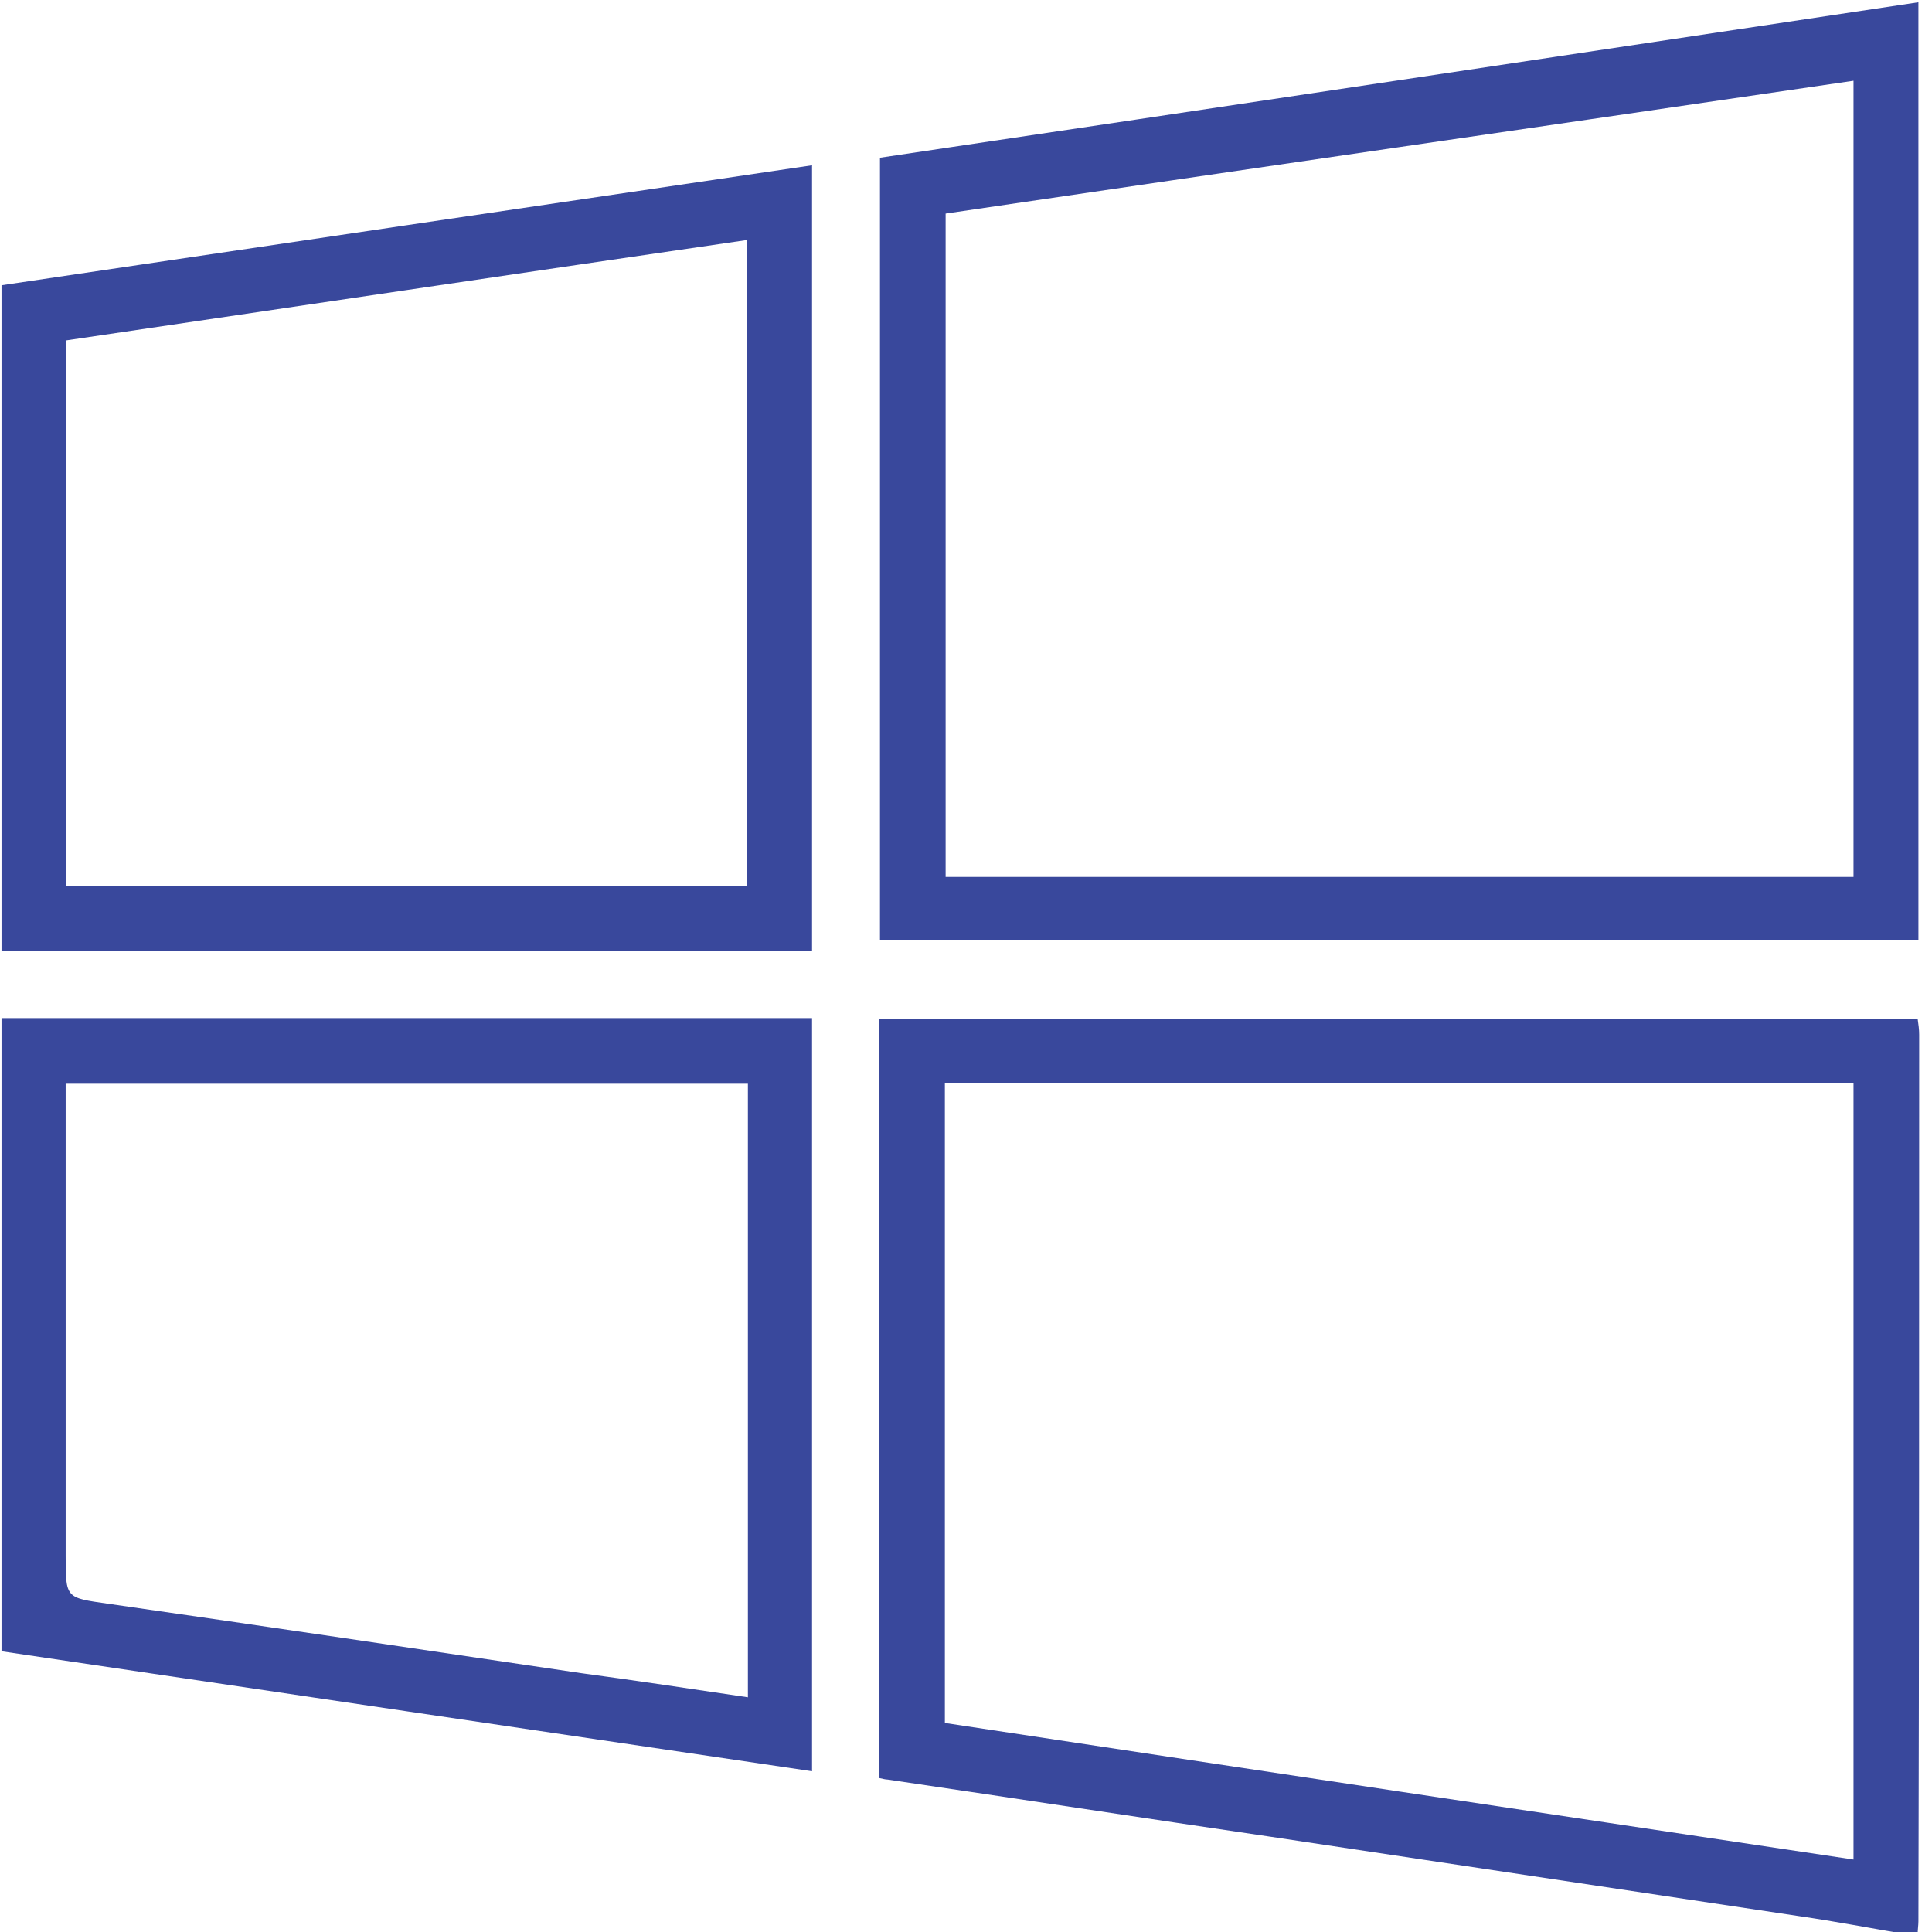
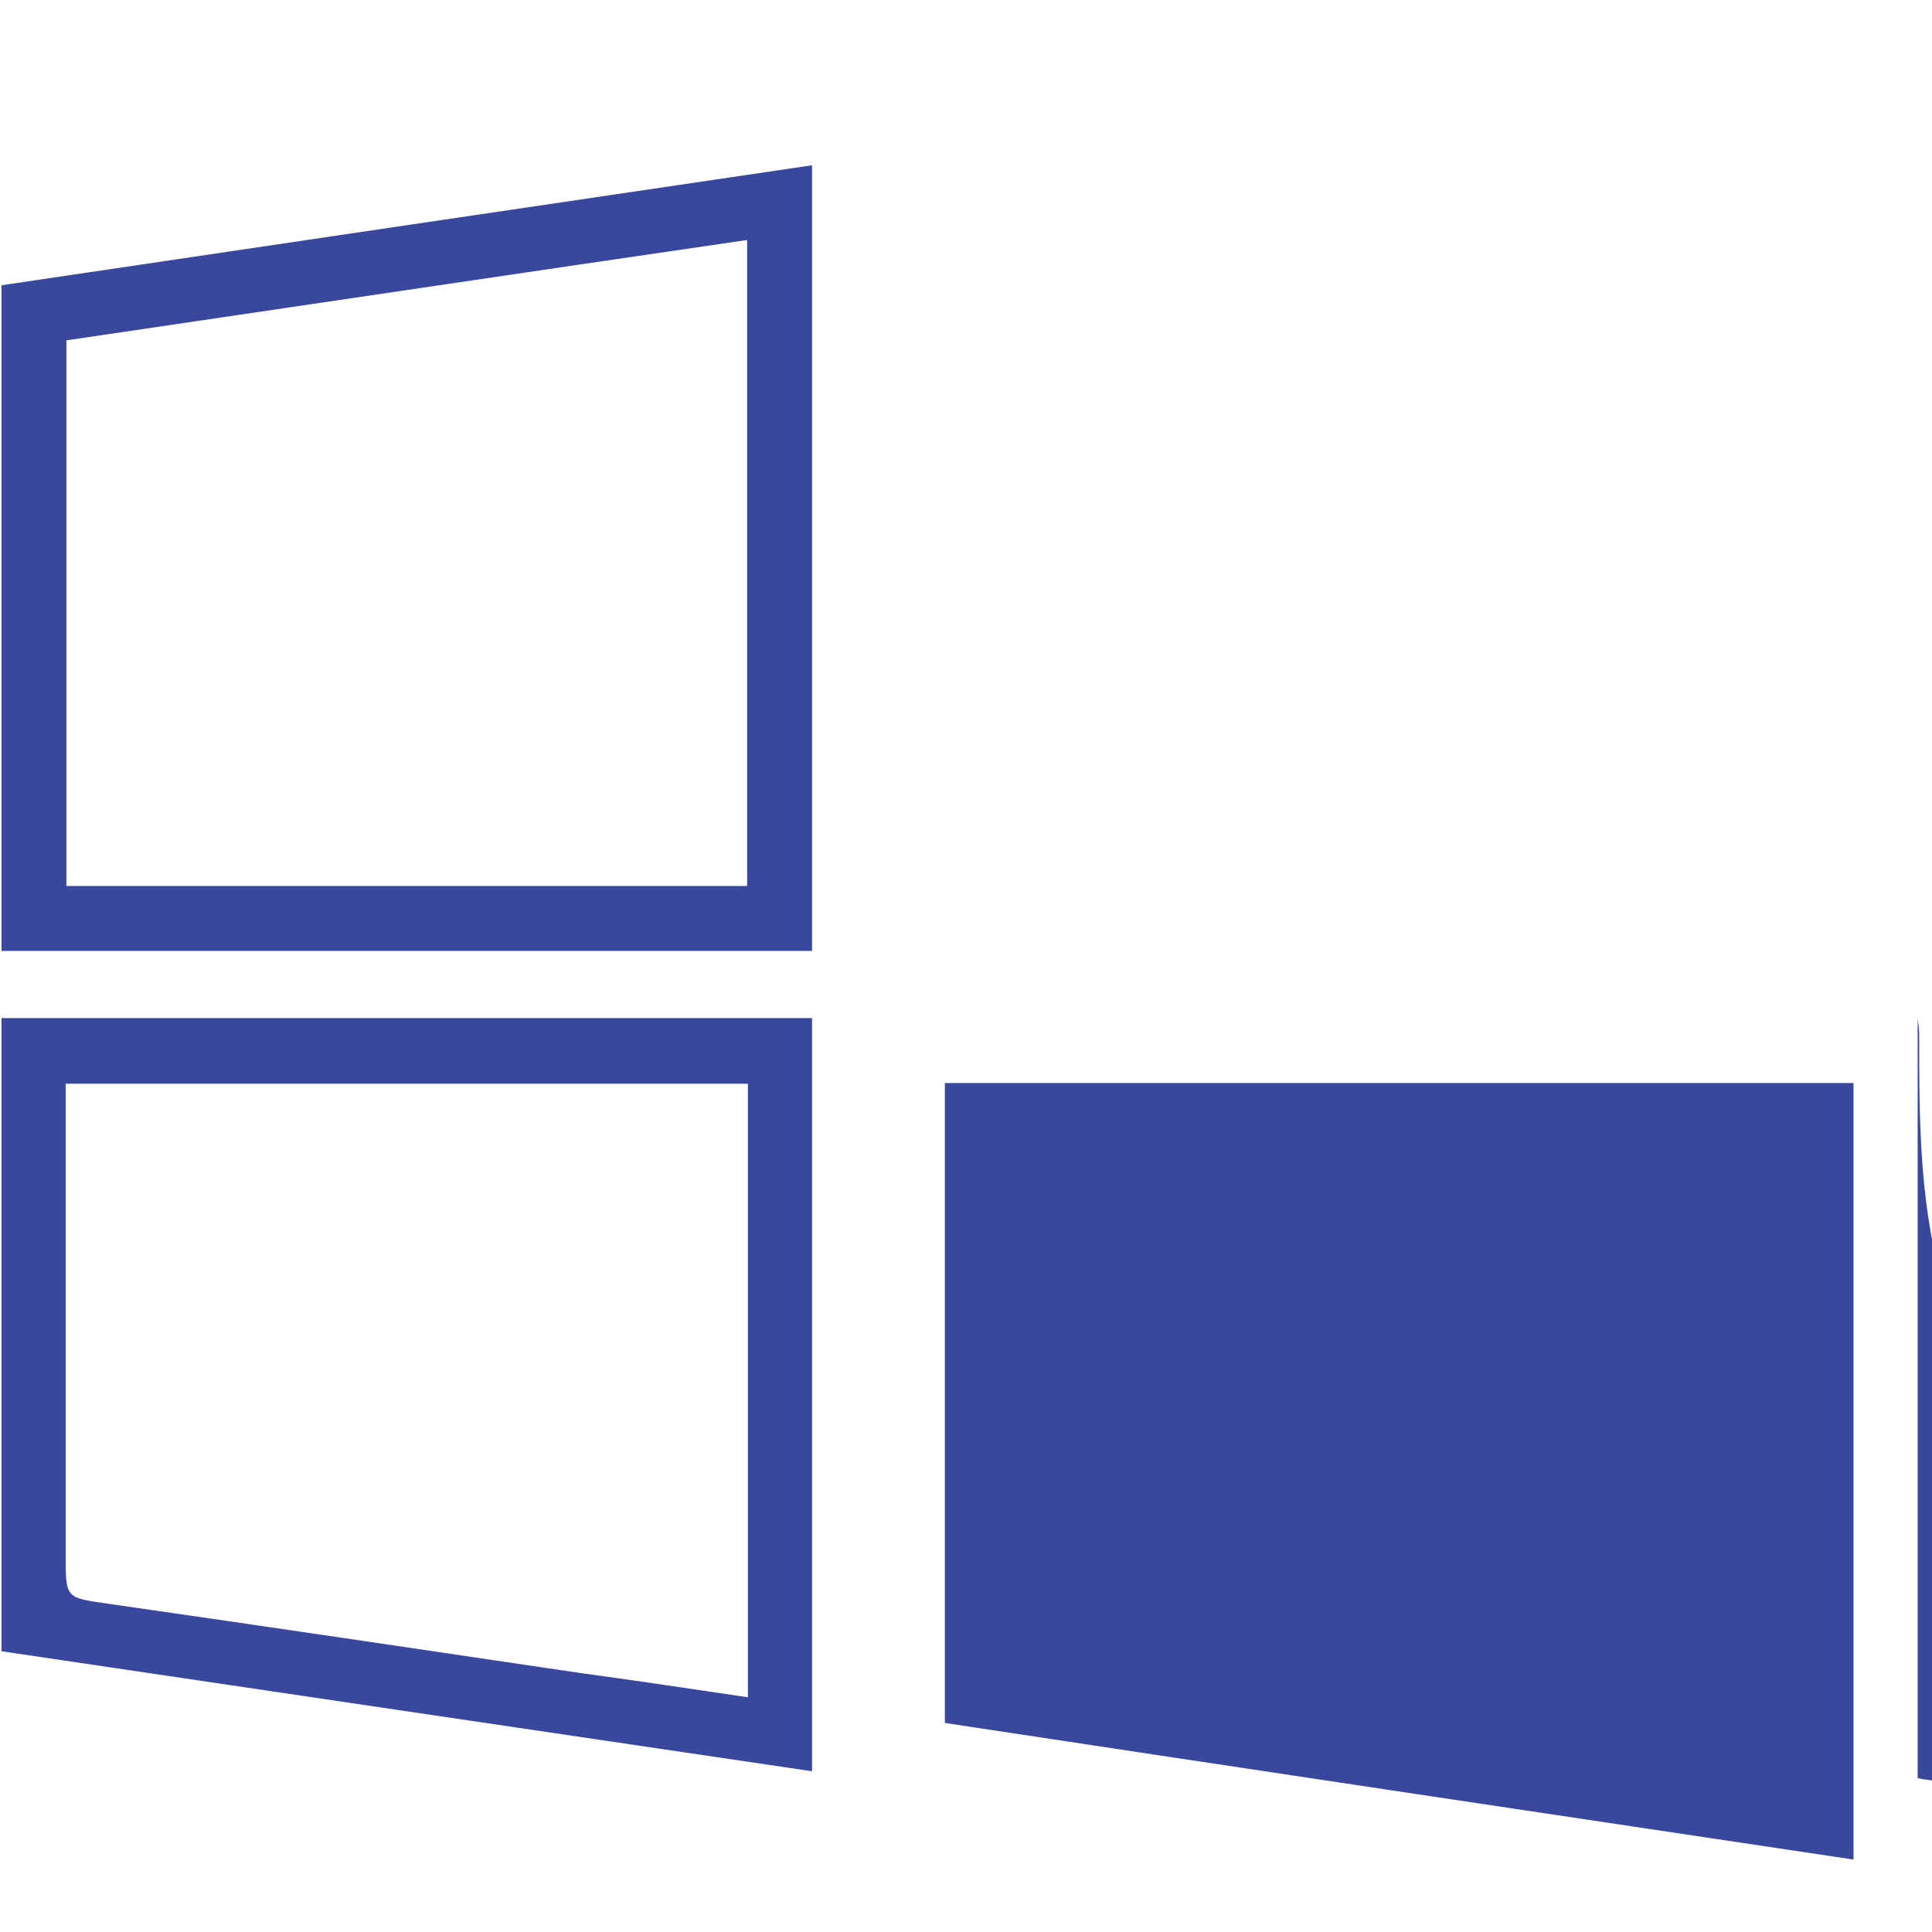
<svg xmlns="http://www.w3.org/2000/svg" version="1.1" id="Layer_1" x="0px" y="0px" viewBox="0 0 256 256" style="enable-background:new 0 0 256 256;" xml:space="preserve">
  <style type="text/css">
	.st0{fill:#39489C;}
</style>
  <g>
-     <path class="st0" d="M254.2,0.3c-46,6.9-91.8,13.8-137.6,20.6c0,34.7,0,69.2,0,103.7c46,0,91.8,0,137.6,0   C254.2,83.2,254.2,41.9,254.2,0.3z M245.6,116.2c-40.2,0-80.1,0-120.3,0c0-29.2,0-58.4,0-87.9c40-5.9,80.1-11.7,120.3-17.6   C245.6,45.9,245.6,80.9,245.6,116.2z" />
-     <path class="st0" d="M254.3,137.1c0-0.7-0.1-1.4-0.2-2.1c-46,0-91.8,0-137.6,0c0,33.7,0,67.1,0,100.6c0.5,0.1,0.8,0.2,1.1,0.2   c17,2.5,33.9,5.1,50.9,7.6c23.3,3.5,46.6,7,69.9,10.5c4.8,0.7,9.5,1.6,14.2,2.4c0.5,0,1,0,1.5,0c0-0.6,0.1-1.2,0.1-1.7   C254.3,215.4,254.3,176.2,254.3,137.1z M245.6,246.4c-40.1-6-80.2-12-120.4-18.1c0-28.4,0-56.6,0-84.8c40.2,0,80.2,0,120.4,0   C245.6,177.8,245.6,211.9,245.6,246.4z" />
+     <path class="st0" d="M254.3,137.1c0-0.7-0.1-1.4-0.2-2.1c0,33.7,0,67.1,0,100.6c0.5,0.1,0.8,0.2,1.1,0.2   c17,2.5,33.9,5.1,50.9,7.6c23.3,3.5,46.6,7,69.9,10.5c4.8,0.7,9.5,1.6,14.2,2.4c0.5,0,1,0,1.5,0c0-0.6,0.1-1.2,0.1-1.7   C254.3,215.4,254.3,176.2,254.3,137.1z M245.6,246.4c-40.1-6-80.2-12-120.4-18.1c0-28.4,0-56.6,0-84.8c40.2,0,80.2,0,120.4,0   C245.6,177.8,245.6,211.9,245.6,246.4z" />
    <path class="st0" d="M0.2,218.8c35.8,5.3,71.5,10.6,107.4,15.9c0-33.4,0-66.5,0-99.8c-35.9,0-71.7,0-107.4,0   C0.2,163,0.2,190.9,0.2,218.8z M8.7,146.7c0-1,0-2,0-3.1c30.2,0,60.2,0,90.4,0c0,27.2,0,54.1,0,81.3c-7.4-1.1-14.7-2.2-22.1-3.2   c-20.9-3.1-41.8-6.2-62.7-9.2c-5.6-0.8-5.6-0.7-5.6-6.4C8.7,186.2,8.7,166.4,8.7,146.7z" />
    <path class="st0" d="M107.6,21.9C71.7,27.2,35.9,32.5,0.2,37.8c0,29.6,0,58.8,0,88.2c36,0,71.7,0,107.4,0   C107.6,91.2,107.6,56.6,107.6,21.9z M99,117.4c-30.1,0-60,0-90.2,0c0-24,0-48,0-72.3c29.9-4.4,60-8.9,90.2-13.3   C99,60.4,99,88.8,99,117.4z" />
  </g>
  <g>
</g>
  <g>
</g>
  <g>
</g>
  <g>
</g>
  <g>
</g>
  <g>
</g>
</svg>